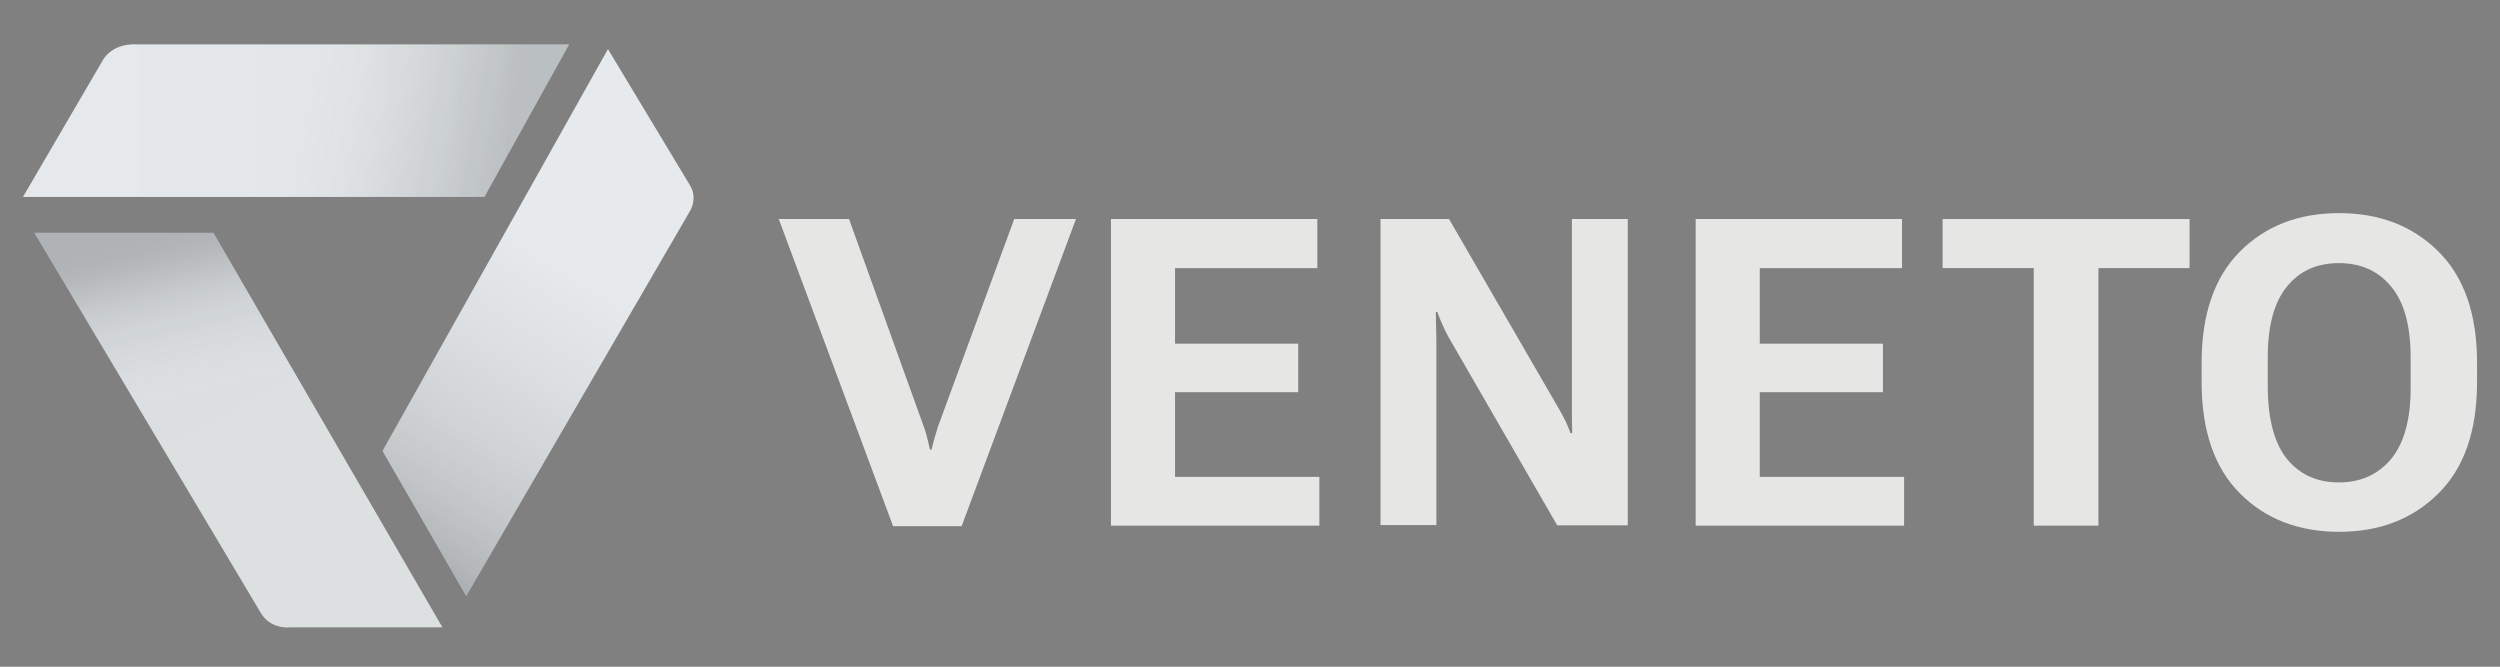
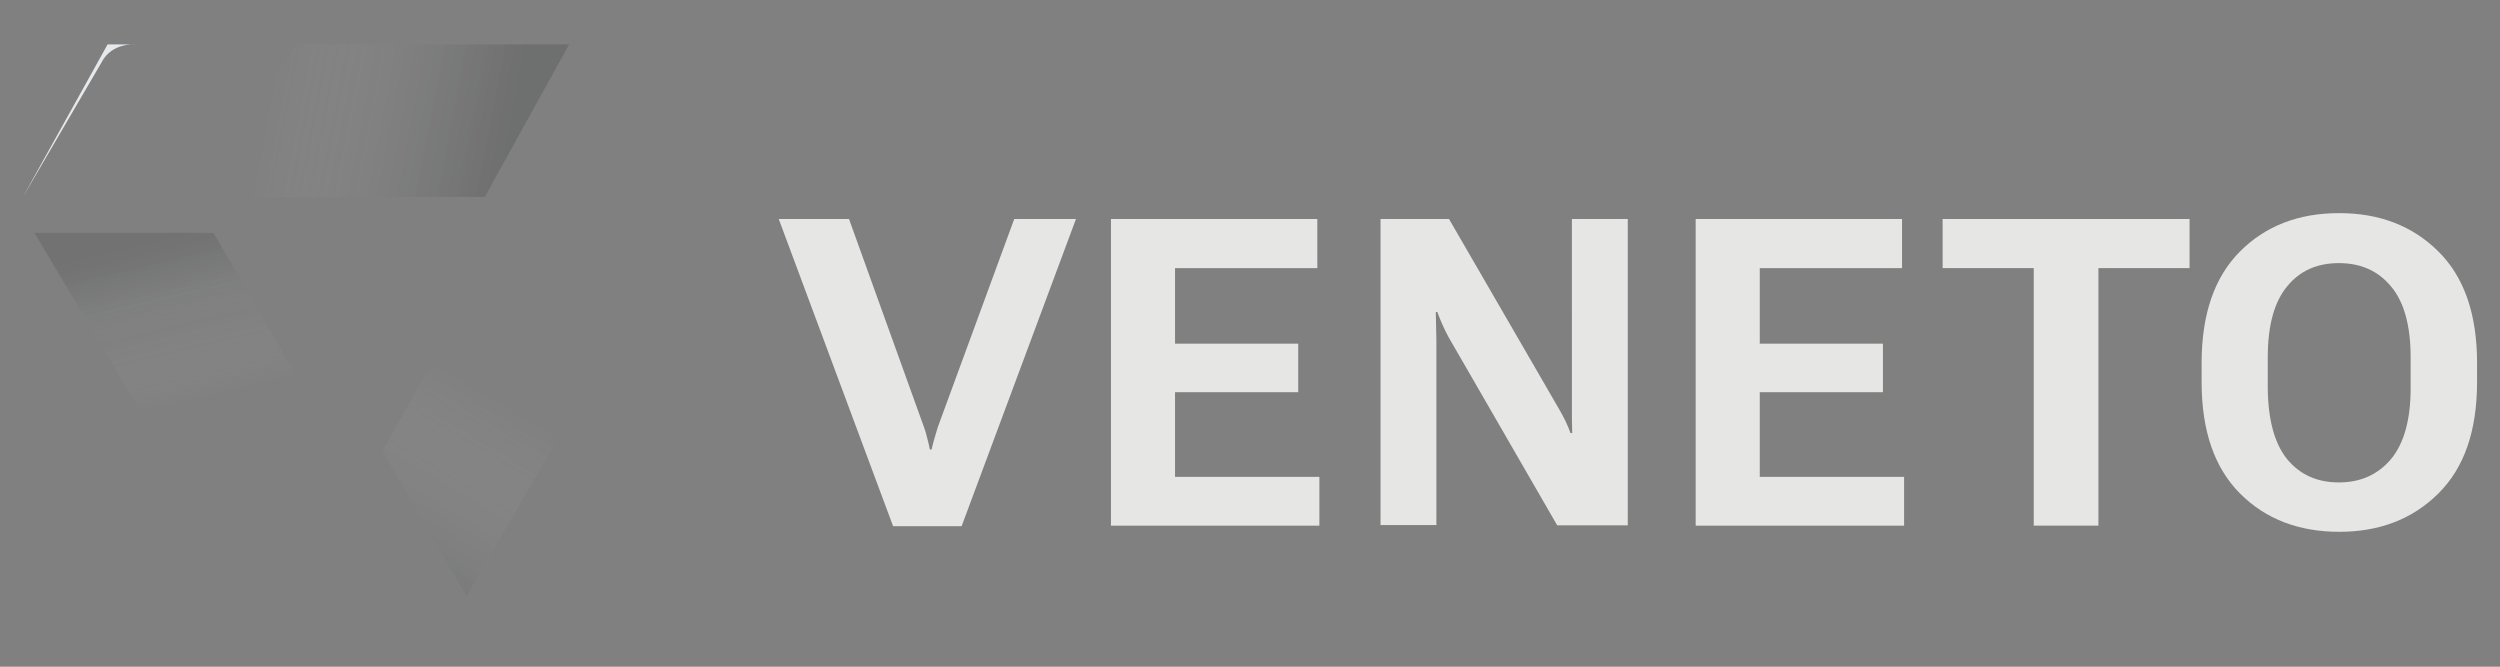
<svg xmlns="http://www.w3.org/2000/svg" version="1.1" id="Ebene_1" x="0px" y="0px" viewBox="0 0 850.4 226.8" style="enable-background:new 0 0 850.4 226.8;" xml:space="preserve">
  <rect x="0" y="0" width="850.4" height="226.8" fill="#808080" stroke="none" />
  <style type="text/css">
	.st0{fill:url(#SVGID_1_);}
	.st1{fill:url(#SVGID_00000057136587128503054020000015642561775061286078_);}
	.st2{fill:url(#SVGID_00000155127508200075324580000006784781998798440336_);}
	.st3{opacity:0.2;fill:url(#SVGID_00000010299260495044220400000008940277280707512222_);}
	.st4{opacity:0.15;fill:url(#SVGID_00000000925305020354759770000005776164604421867145_);}
	.st5{opacity:0.2;fill:url(#SVGID_00000101821349735697227010000011236460966187875220_);}
	.st6{opacity:0.15;fill:url(#SVGID_00000093860759085660785050000005639361790626118830_);}
	.st7{fill:#E6E6E5;}
</style>
  <g>
    <linearGradient id="SVGID_1_" gradientUnits="userSpaceOnUse" x1="-12.379" y1="41.065" x2="263.325" y2="41.065">
      <stop offset="0" style="stop-color:#FFFFFF" />
      <stop offset="0" style="stop-color:#E7EAEC" />
      <stop offset="0.581" style="stop-color:#E2E6E8" />
      <stop offset="0.994" style="stop-color:#DADFE2" />
    </linearGradient>
-     <path class="st0" d="M7.8,67h157l28.8-51.9H46.3c0,0-8.3-0.8-11.8,6.2L7.8,67z" />
+     <path class="st0" d="M7.8,67l28.8-51.9H46.3c0,0-8.3-0.8-11.8,6.2L7.8,67z" />
    <linearGradient id="SVGID_00000090280263429281204150000016278961129258434235_" gradientUnits="userSpaceOnUse" x1="132.577" y1="246.386" x2="35.289" y2="57.361">
      <stop offset="0.12" style="stop-color:#DDE0E1" />
      <stop offset="1" style="stop-color:#DADFE2" />
    </linearGradient>
-     <path style="fill:url(#SVGID_00000090280263429281204150000016278961129258434235_);" d="M11.7,79.2h60.9l77.9,134.2H98.7   c0,0-6.7,0.9-10.1-5.1L11.7,79.2z" />
    <linearGradient id="SVGID_00000030453829073000066110000014217170979626264999_" gradientUnits="userSpaceOnUse" x1="226.652" y1="38.137" x2="113.089" y2="223.169">
      <stop offset="0.283" style="stop-color:#E7EAEC" />
      <stop offset="0.454" style="stop-color:#DCDFE1" />
      <stop offset="0.753" style="stop-color:#BFC3C5" />
      <stop offset="0.932" style="stop-color:#ABAFB1" />
    </linearGradient>
-     <path style="fill:url(#SVGID_00000030453829073000066110000014217170979626264999_);" d="M130.1,153.4l28.5,49.4l76.1-131   c0,0,2.7-4.2,0.1-8.6l-28-46.5L130.1,153.4z" />
    <linearGradient id="SVGID_00000005978377997915581930000014646226405194509955_" gradientUnits="userSpaceOnUse" x1="77.567" y1="31.128" x2="209.137" y2="56.235">
      <stop offset="9.496106e-02" style="stop-color:#FFFFFF;stop-opacity:0" />
      <stop offset="0.104" style="stop-color:#FBFBFB;stop-opacity:1.444614e-02" />
      <stop offset="0.276" style="stop-color:#B1B2B2;stop-opacity:0.288" />
      <stop offset="0.43" style="stop-color:#777978;stop-opacity:0.533" />
      <stop offset="0.561" style="stop-color:#4C4F4E;stop-opacity:0.741" />
      <stop offset="0.663" style="stop-color:#333534;stop-opacity:0.903" />
      <stop offset="0.724" style="stop-color:#292C2B" />
    </linearGradient>
    <polygon style="opacity:0.2;fill:url(#SVGID_00000005978377997915581930000014646226405194509955_);" points="164.9,67 193.6,15.1    100.7,15.1 65.7,67  " />
    <linearGradient id="SVGID_00000173839625783480555000000015493702802166274988_" gradientUnits="userSpaceOnUse" x1="179.564" y1="116.649" x2="132.201" y2="196.397">
      <stop offset="0.22" style="stop-color:#FFFFFF;stop-opacity:0" />
      <stop offset="0.317" style="stop-color:#EFEFEF;stop-opacity:0.136" />
      <stop offset="0.504" style="stop-color:#C5C6C6;stop-opacity:0.403" />
      <stop offset="0.763" style="stop-color:#828484;stop-opacity:0.77" />
      <stop offset="0.926" style="stop-color:#555757" />
    </linearGradient>
    <polygon style="opacity:0.15;fill:url(#SVGID_00000173839625783480555000000015493702802166274988_);" points="158.7,202.8    130.1,153.4 174.3,74.5 191.4,146.4  " />
    <linearGradient id="SVGID_00000062883785649750234120000009381761065338996142_" gradientUnits="userSpaceOnUse" x1="82.315" y1="193.883" x2="52.049" y2="65.395">
      <stop offset="0.449" style="stop-color:#FFFFFF;stop-opacity:0" />
      <stop offset="0.508" style="stop-color:#D4D5D5;stop-opacity:0.159" />
      <stop offset="0.581" style="stop-color:#A7A8A8;stop-opacity:0.354" />
      <stop offset="0.65" style="stop-color:#838585;stop-opacity:0.541" />
      <stop offset="0.715" style="stop-color:#6A6C6C;stop-opacity:0.716" />
      <stop offset="0.774" style="stop-color:#5A5C5C;stop-opacity:0.874" />
      <stop offset="0.821" style="stop-color:#555757" />
    </linearGradient>
    <polygon style="opacity:0.2;fill:url(#SVGID_00000062883785649750234120000009381761065338996142_);" points="72.6,79.2 11.7,79.2    58.1,157.1 116.9,155.6  " />
    <linearGradient id="SVGID_00000168830837988808406660000013408177552926080129_" gradientUnits="userSpaceOnUse" x1="62.722" y1="147.844" x2="44.133" y2="68.93">
      <stop offset="0.449" style="stop-color:#FFFFFF;stop-opacity:0" />
      <stop offset="0.508" style="stop-color:#D4D5D5;stop-opacity:0.159" />
      <stop offset="0.581" style="stop-color:#A7A8A8;stop-opacity:0.354" />
      <stop offset="0.65" style="stop-color:#838585;stop-opacity:0.541" />
      <stop offset="0.715" style="stop-color:#6A6C6C;stop-opacity:0.716" />
      <stop offset="0.774" style="stop-color:#5A5C5C;stop-opacity:0.874" />
      <stop offset="0.821" style="stop-color:#555757" />
    </linearGradient>
    <polygon style="opacity:0.15;fill:url(#SVGID_00000168830837988808406660000013408177552926080129_);" points="72.6,79.2    11.7,79.2 44.1,133.7 87.4,104.8  " />
    <path class="st7" d="M288.8,74.5l25.5,70.8c0.5,1.3,0.8,2.6,1.1,3.7c0.3,1.1,0.6,2.4,0.9,3.9h0.6c0.3-1.5,0.7-2.8,1-3.9   c0.3-1.1,0.7-2.4,1.1-3.7l26-70.8h21L327.1,179h-23.3L264.9,74.5H288.8z" />
    <path class="st7" d="M377.9,74.5h70.2v16.7h-48.4v25.7h41.9v16.5h-41.9v28.8h49.1v16.6h-70.9V74.5z" />
    <path class="st7" d="M469.5,74.5h23.4l37.4,64.6c0.9,1.5,1.6,2.9,2.2,4.1c0.6,1.3,1.2,2.6,1.7,4.1h0.6c0-1.6-0.1-3.2-0.1-4.6   c0-1.4,0-3,0-4.6V74.5h19v104.2h-24l-37-64.1c-0.8-1.5-1.5-2.9-2.1-4.3c-0.6-1.4-1.2-2.8-1.7-4.2h-0.5c0,1.6,0.1,3.2,0.1,4.8   c0,1.6,0.1,3.3,0.1,4.8v62.9h-19V74.5z" />
    <path class="st7" d="M576.8,74.5H647v16.7h-48.4v25.7h41.9v16.5h-41.9v28.8h49.1v16.6h-70.9V74.5z" />
    <path class="st7" d="M660.8,74.5h84v16.7h-31v87.6h-22V91.2h-31V74.5z" />
    <path class="st7" d="M748.9,123.5c0-16.7,4.4-29.3,13.1-38c8.7-8.7,19.9-13,33.7-13c13.7,0,24.9,4.3,33.7,13   c8.8,8.7,13.2,21.3,13.2,38v6.4c0,16.7-4.4,29.3-13.2,38c-8.8,8.7-20,13-33.7,13c-13.7,0-25-4.3-33.7-13   c-8.7-8.7-13.1-21.3-13.1-38V123.5z M778,156.2c4.4,5.3,10.2,7.9,17.6,7.9c7.3,0,13.2-2.6,17.7-7.9c4.4-5.3,6.7-13.3,6.7-24.1   v-10.5c0-10.8-2.2-18.9-6.7-24.2c-4.4-5.3-10.3-7.9-17.7-7.9c-7.4,0-13.3,2.6-17.6,7.9c-4.4,5.3-6.6,13.3-6.6,24.2V132   C771.5,142.8,773.7,150.9,778,156.2z" />
  </g>
</svg>